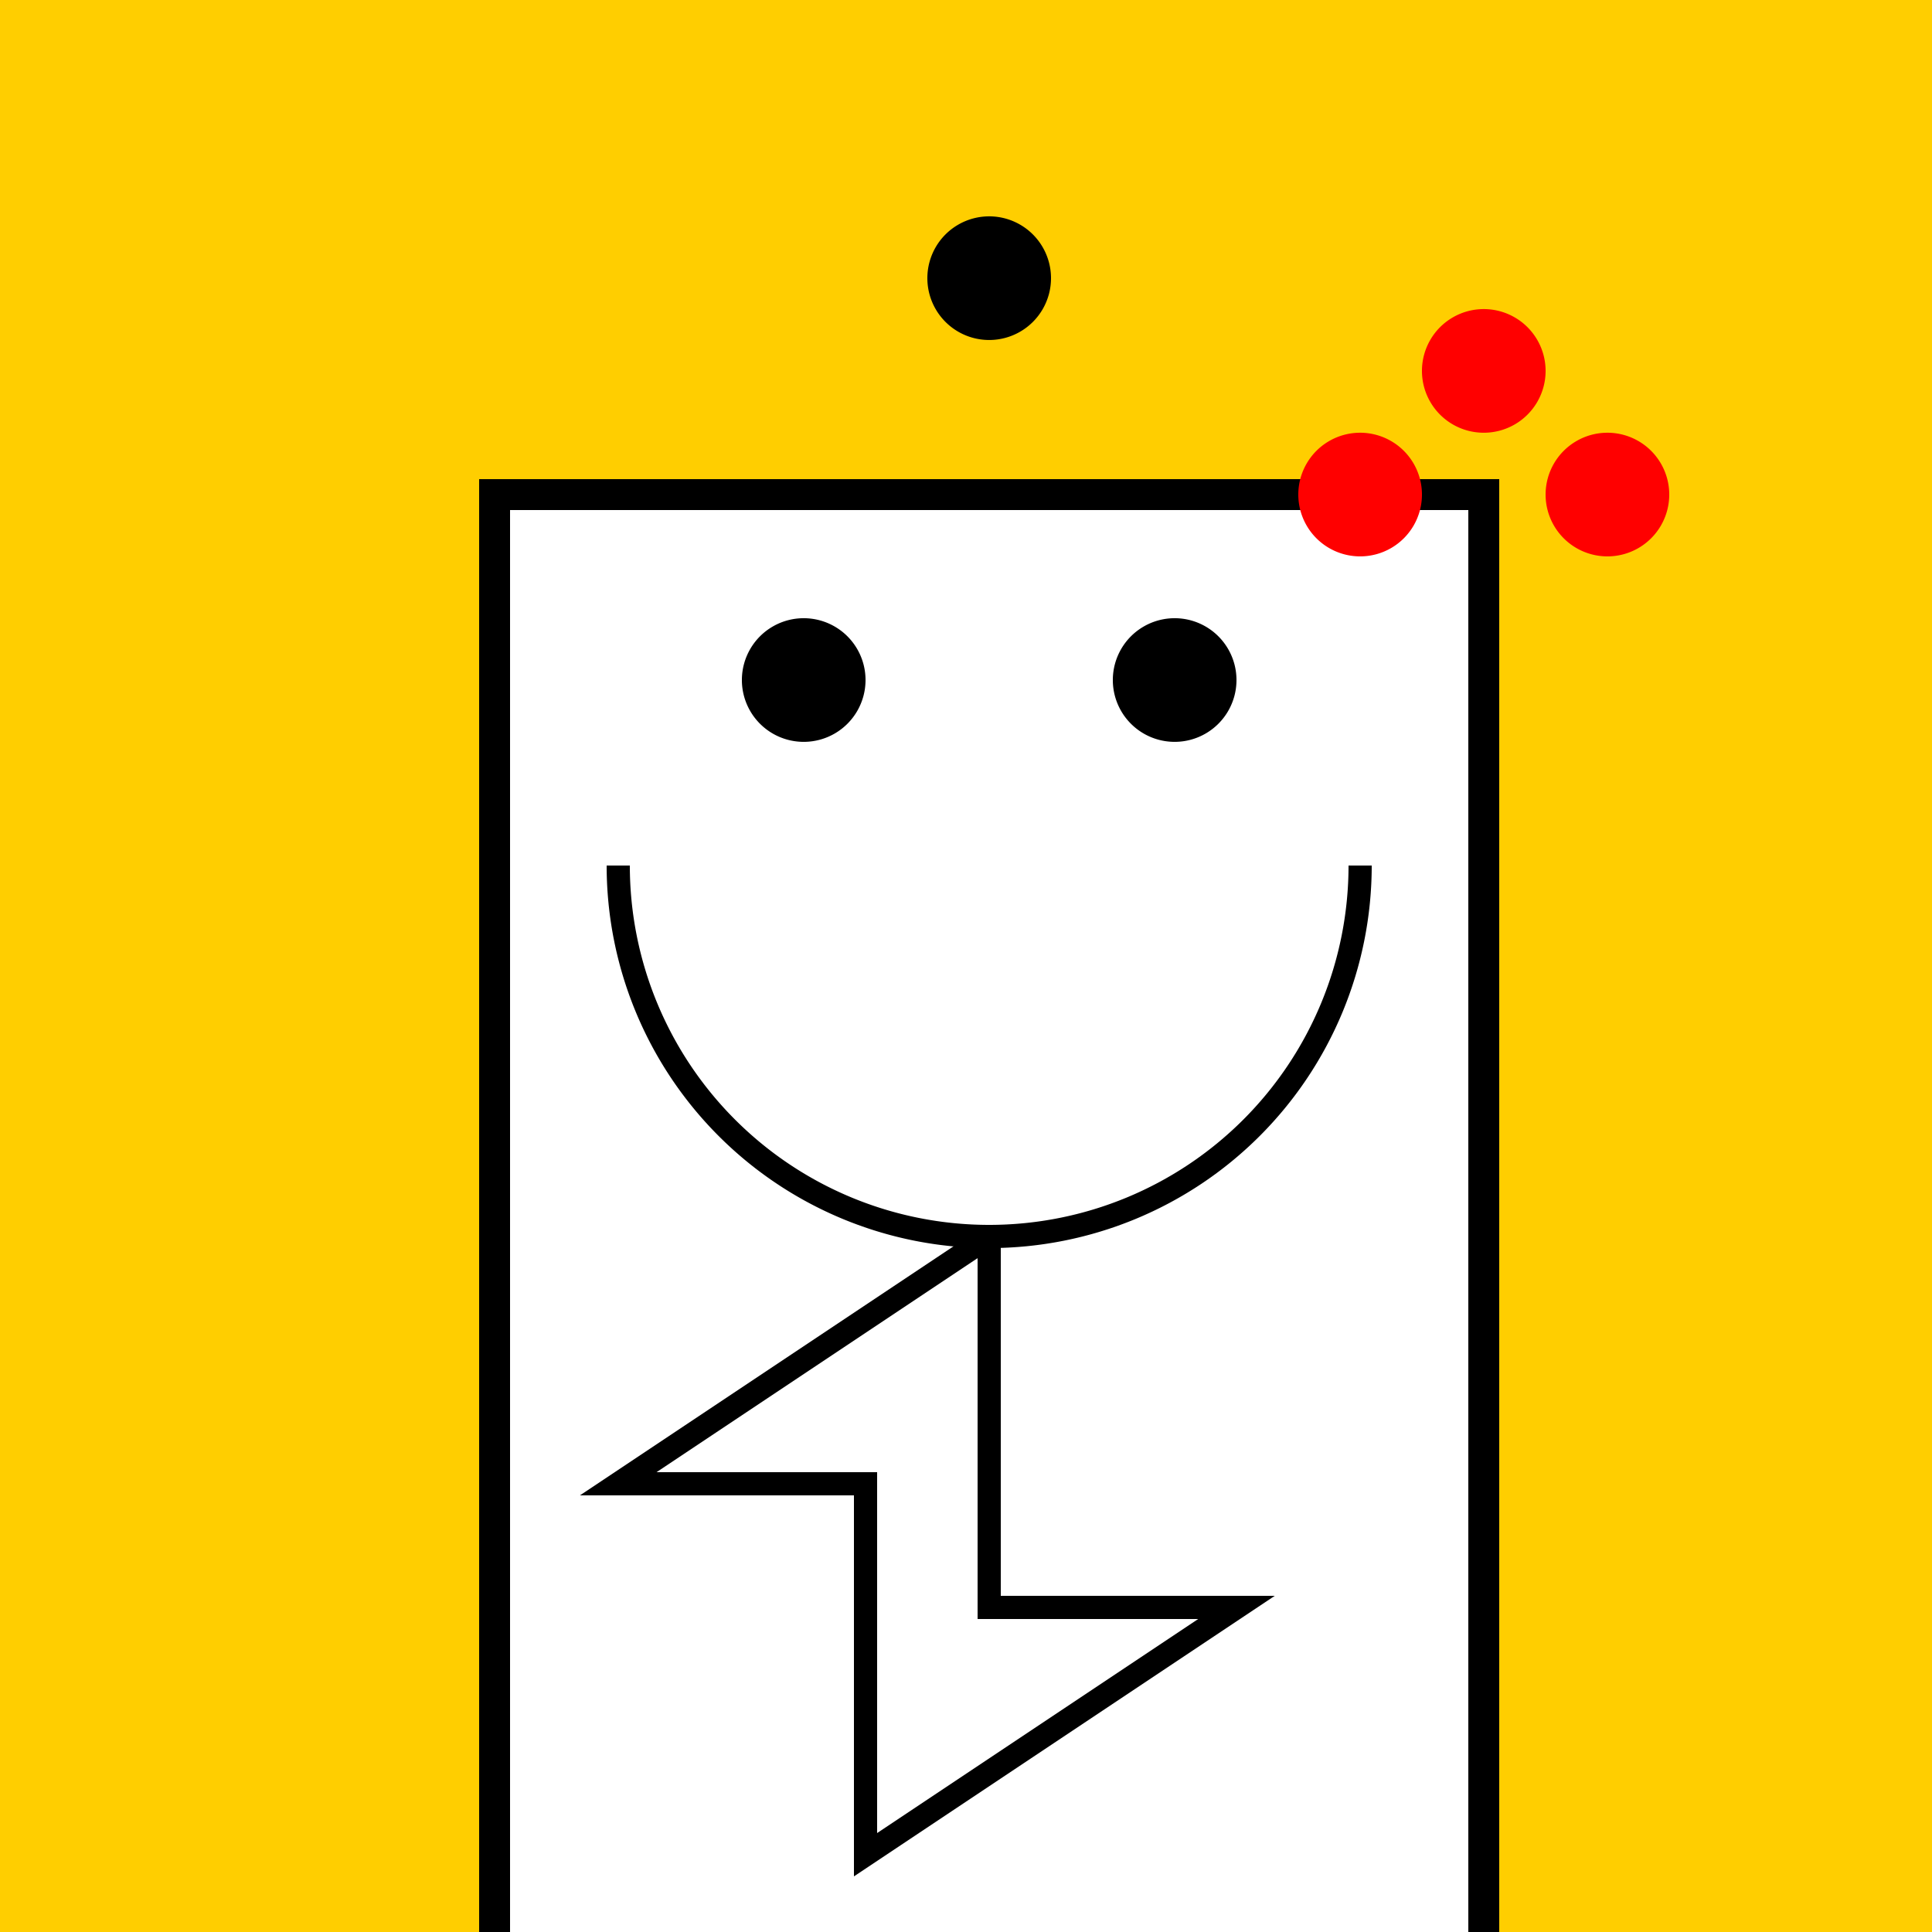
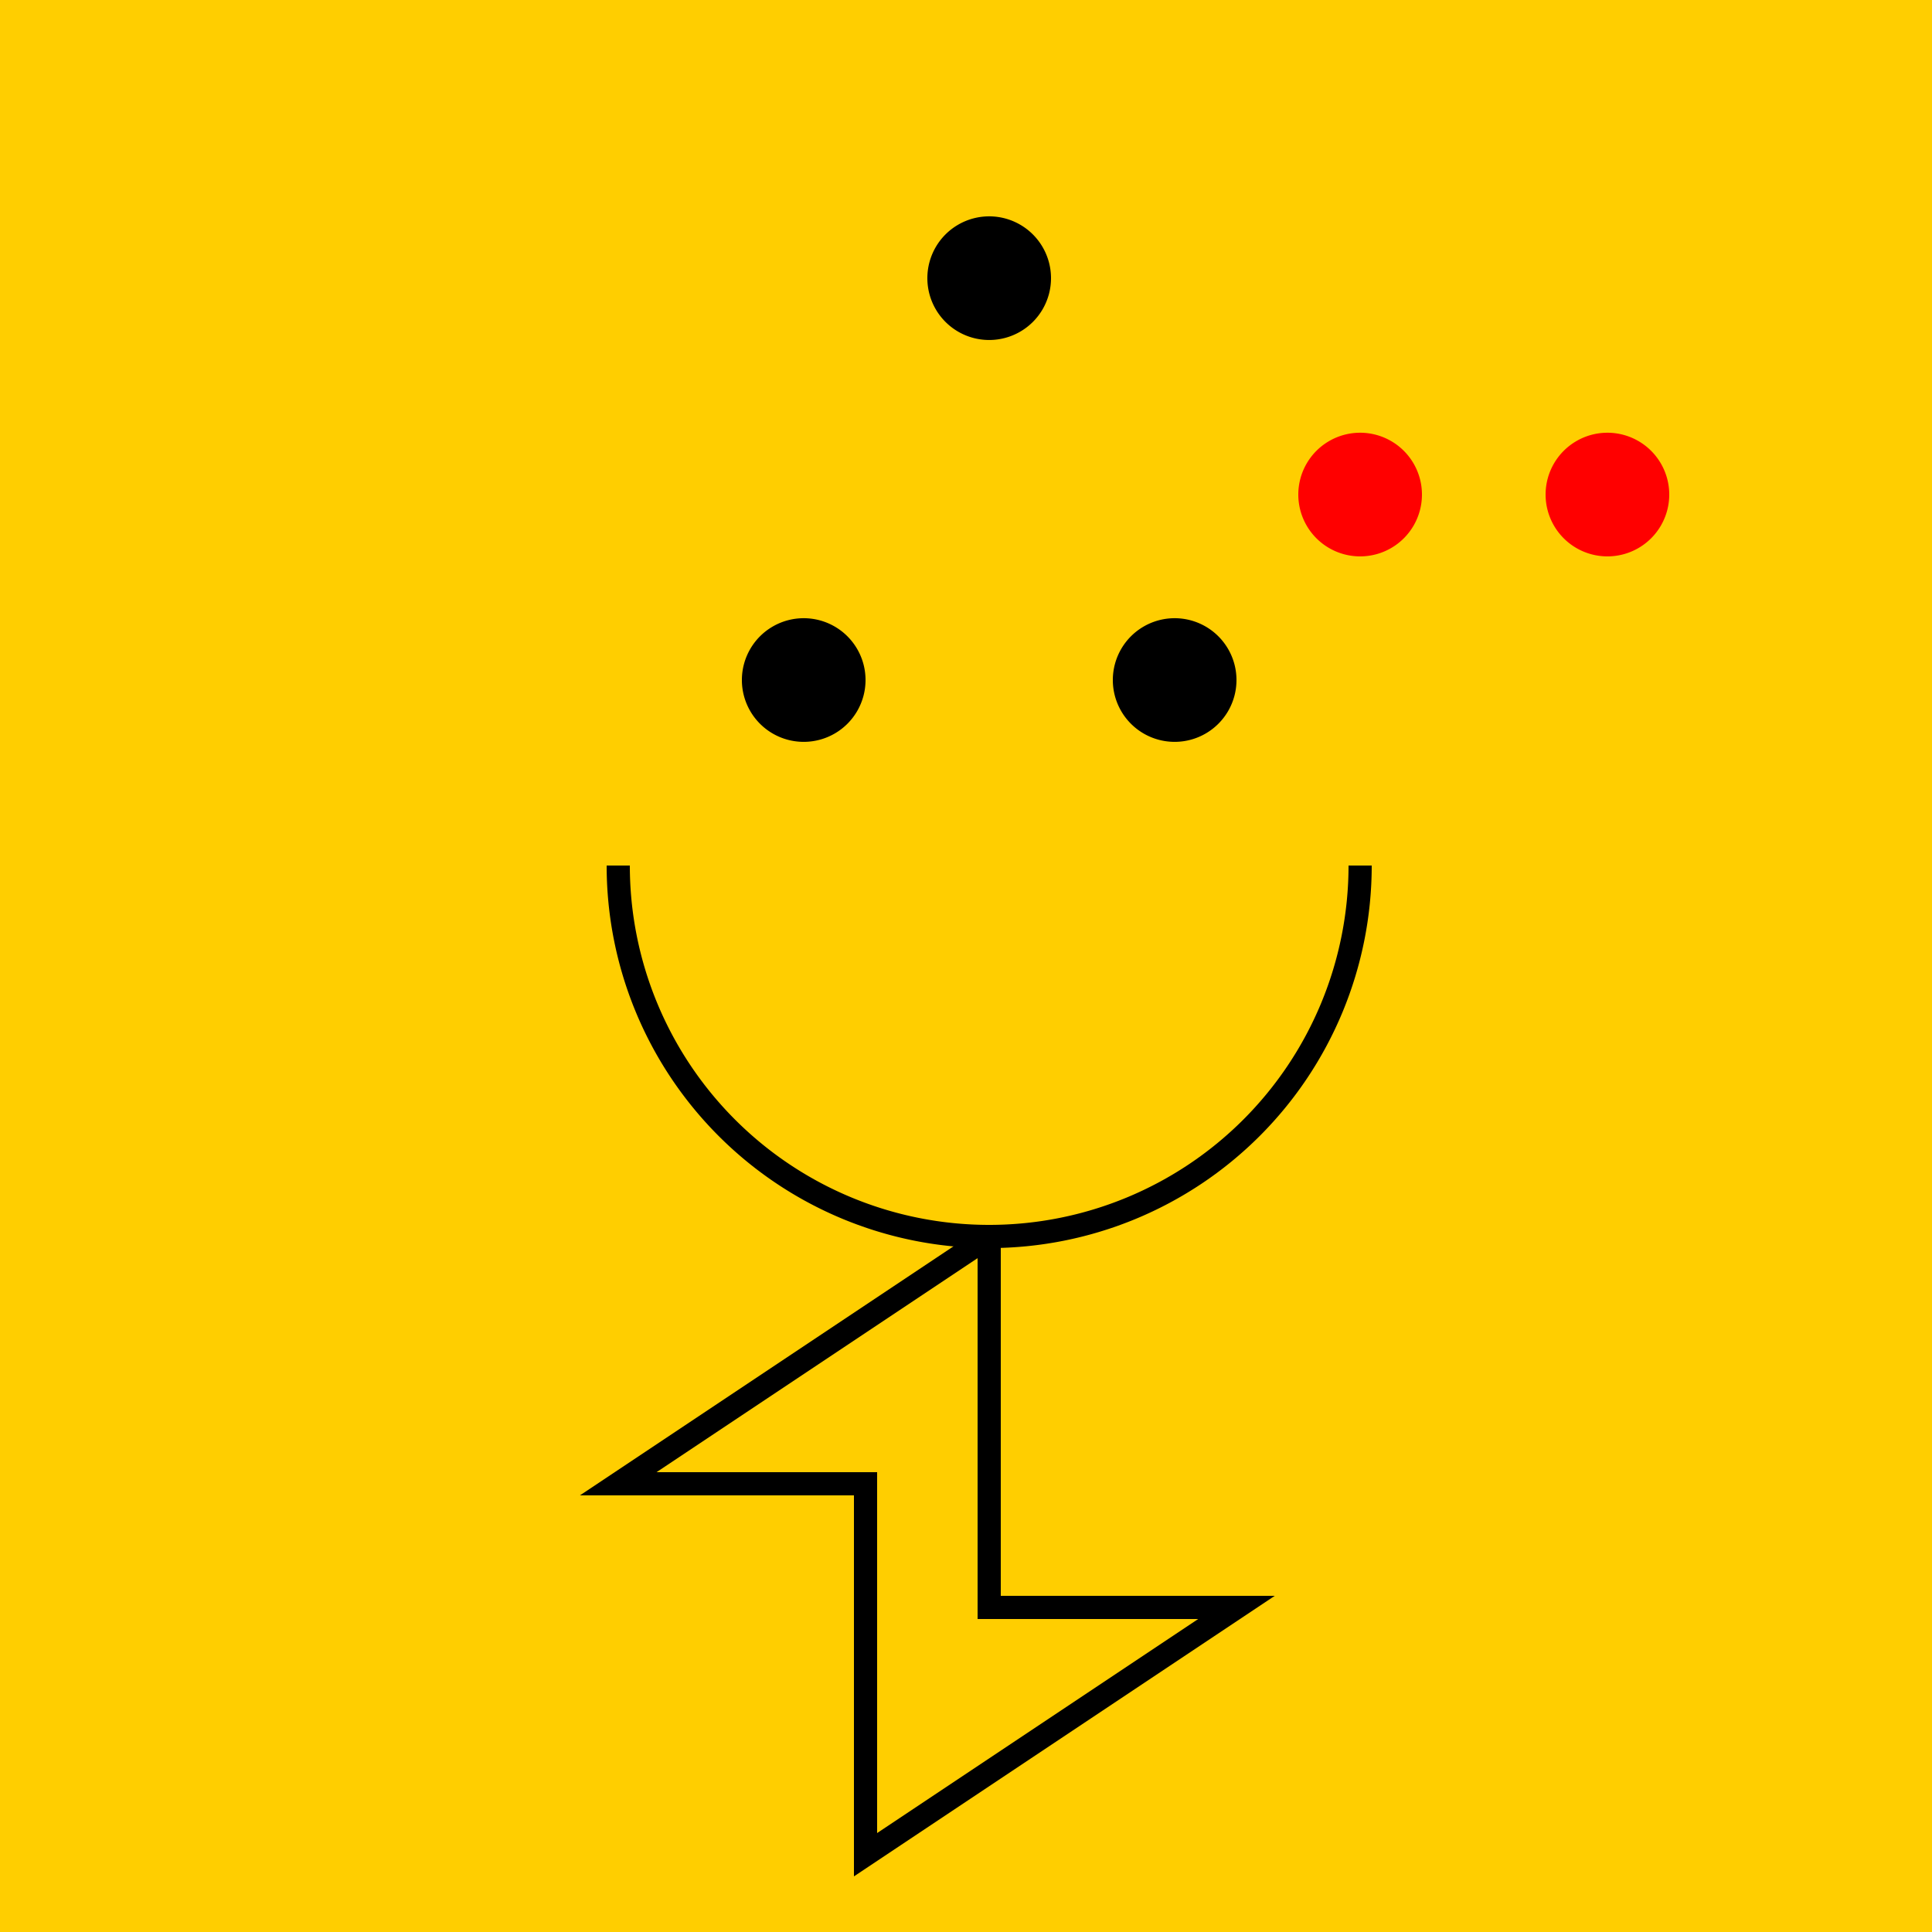
<svg xmlns="http://www.w3.org/2000/svg" width="500" height="500">
  <defs />
  <g>
    <rect fill="#FFCE00" stroke="none" x="0" y="0" width="512" height="512" />
-     <rect fill="#FFFFFF" stroke="none" x="128" y="128" width="256" height="384" />
-     <rect fill="none" stroke="#000000" x="128" y="128" width="256" height="384" stroke-miterlimit="10" stroke-width="8" stroke-dasharray="" />
    <path fill="#000000" stroke="none" paint-order="stroke fill markers" d=" M 272 72 A 16 16 0 1 1 272 71.984" />
-     <path fill="#FF0000" stroke="none" paint-order="stroke fill markers" d=" M 400 96 A 16 16 0 1 1 400 95.984" />
    <path fill="#FF0000" stroke="none" paint-order="stroke fill markers" d=" M 368 128 A 16 16 0 1 1 368 127.984" />
    <path fill="#FF0000" stroke="none" paint-order="stroke fill markers" d=" M 432 128 A 16 16 0 1 1 432 127.984" />
    <path fill="none" stroke="#000000" paint-order="fill stroke markers" d=" M 256 320 L 256 416 L 320 416 L 224 480 L 224 384 L 160 384 L 256 320" stroke-miterlimit="10" stroke-width="6" stroke-dasharray="" />
    <path fill="none" stroke="#000000" paint-order="fill stroke markers" d=" M 352 224 A 96 96 0 0 1 160 224" stroke-miterlimit="10" stroke-width="6" stroke-dasharray="" />
    <path fill="#000000" stroke="none" paint-order="stroke fill markers" d=" M 224 176 A 16 16 0 1 1 224 175.984" />
    <path fill="#000000" stroke="none" paint-order="stroke fill markers" d=" M 320 176 A 16 16 0 1 1 320 175.984" />
  </g>
</svg>